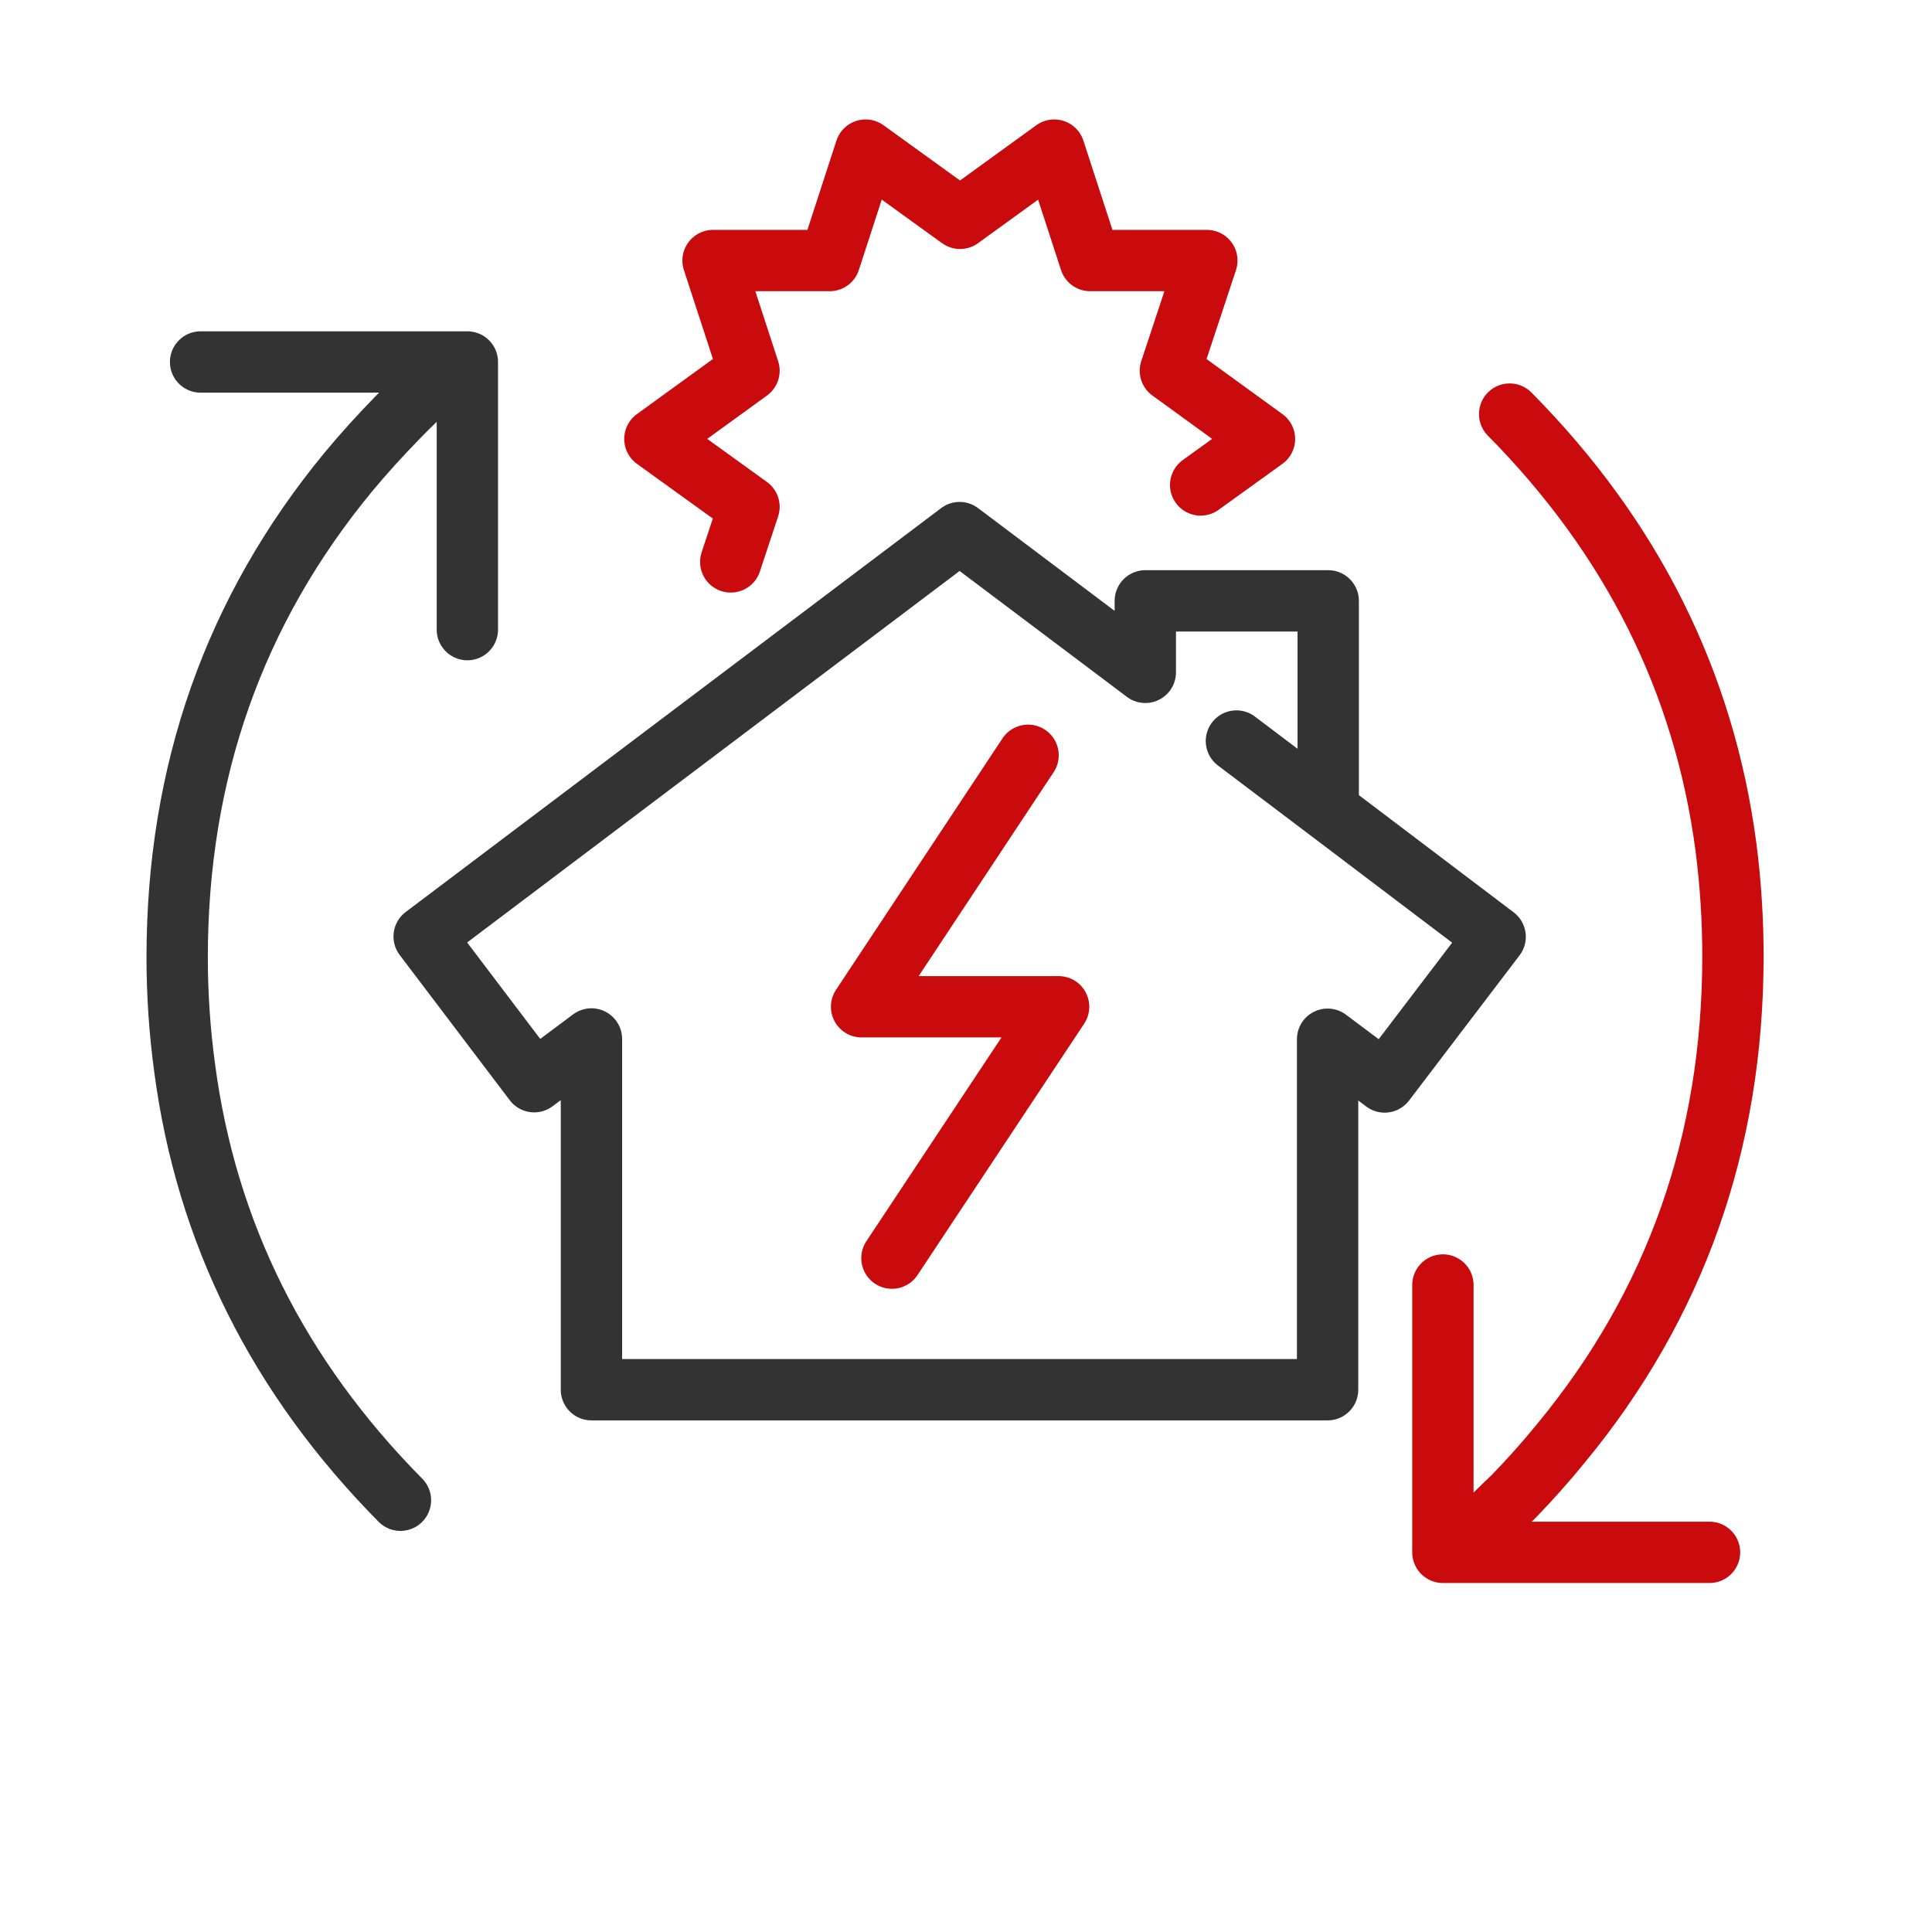
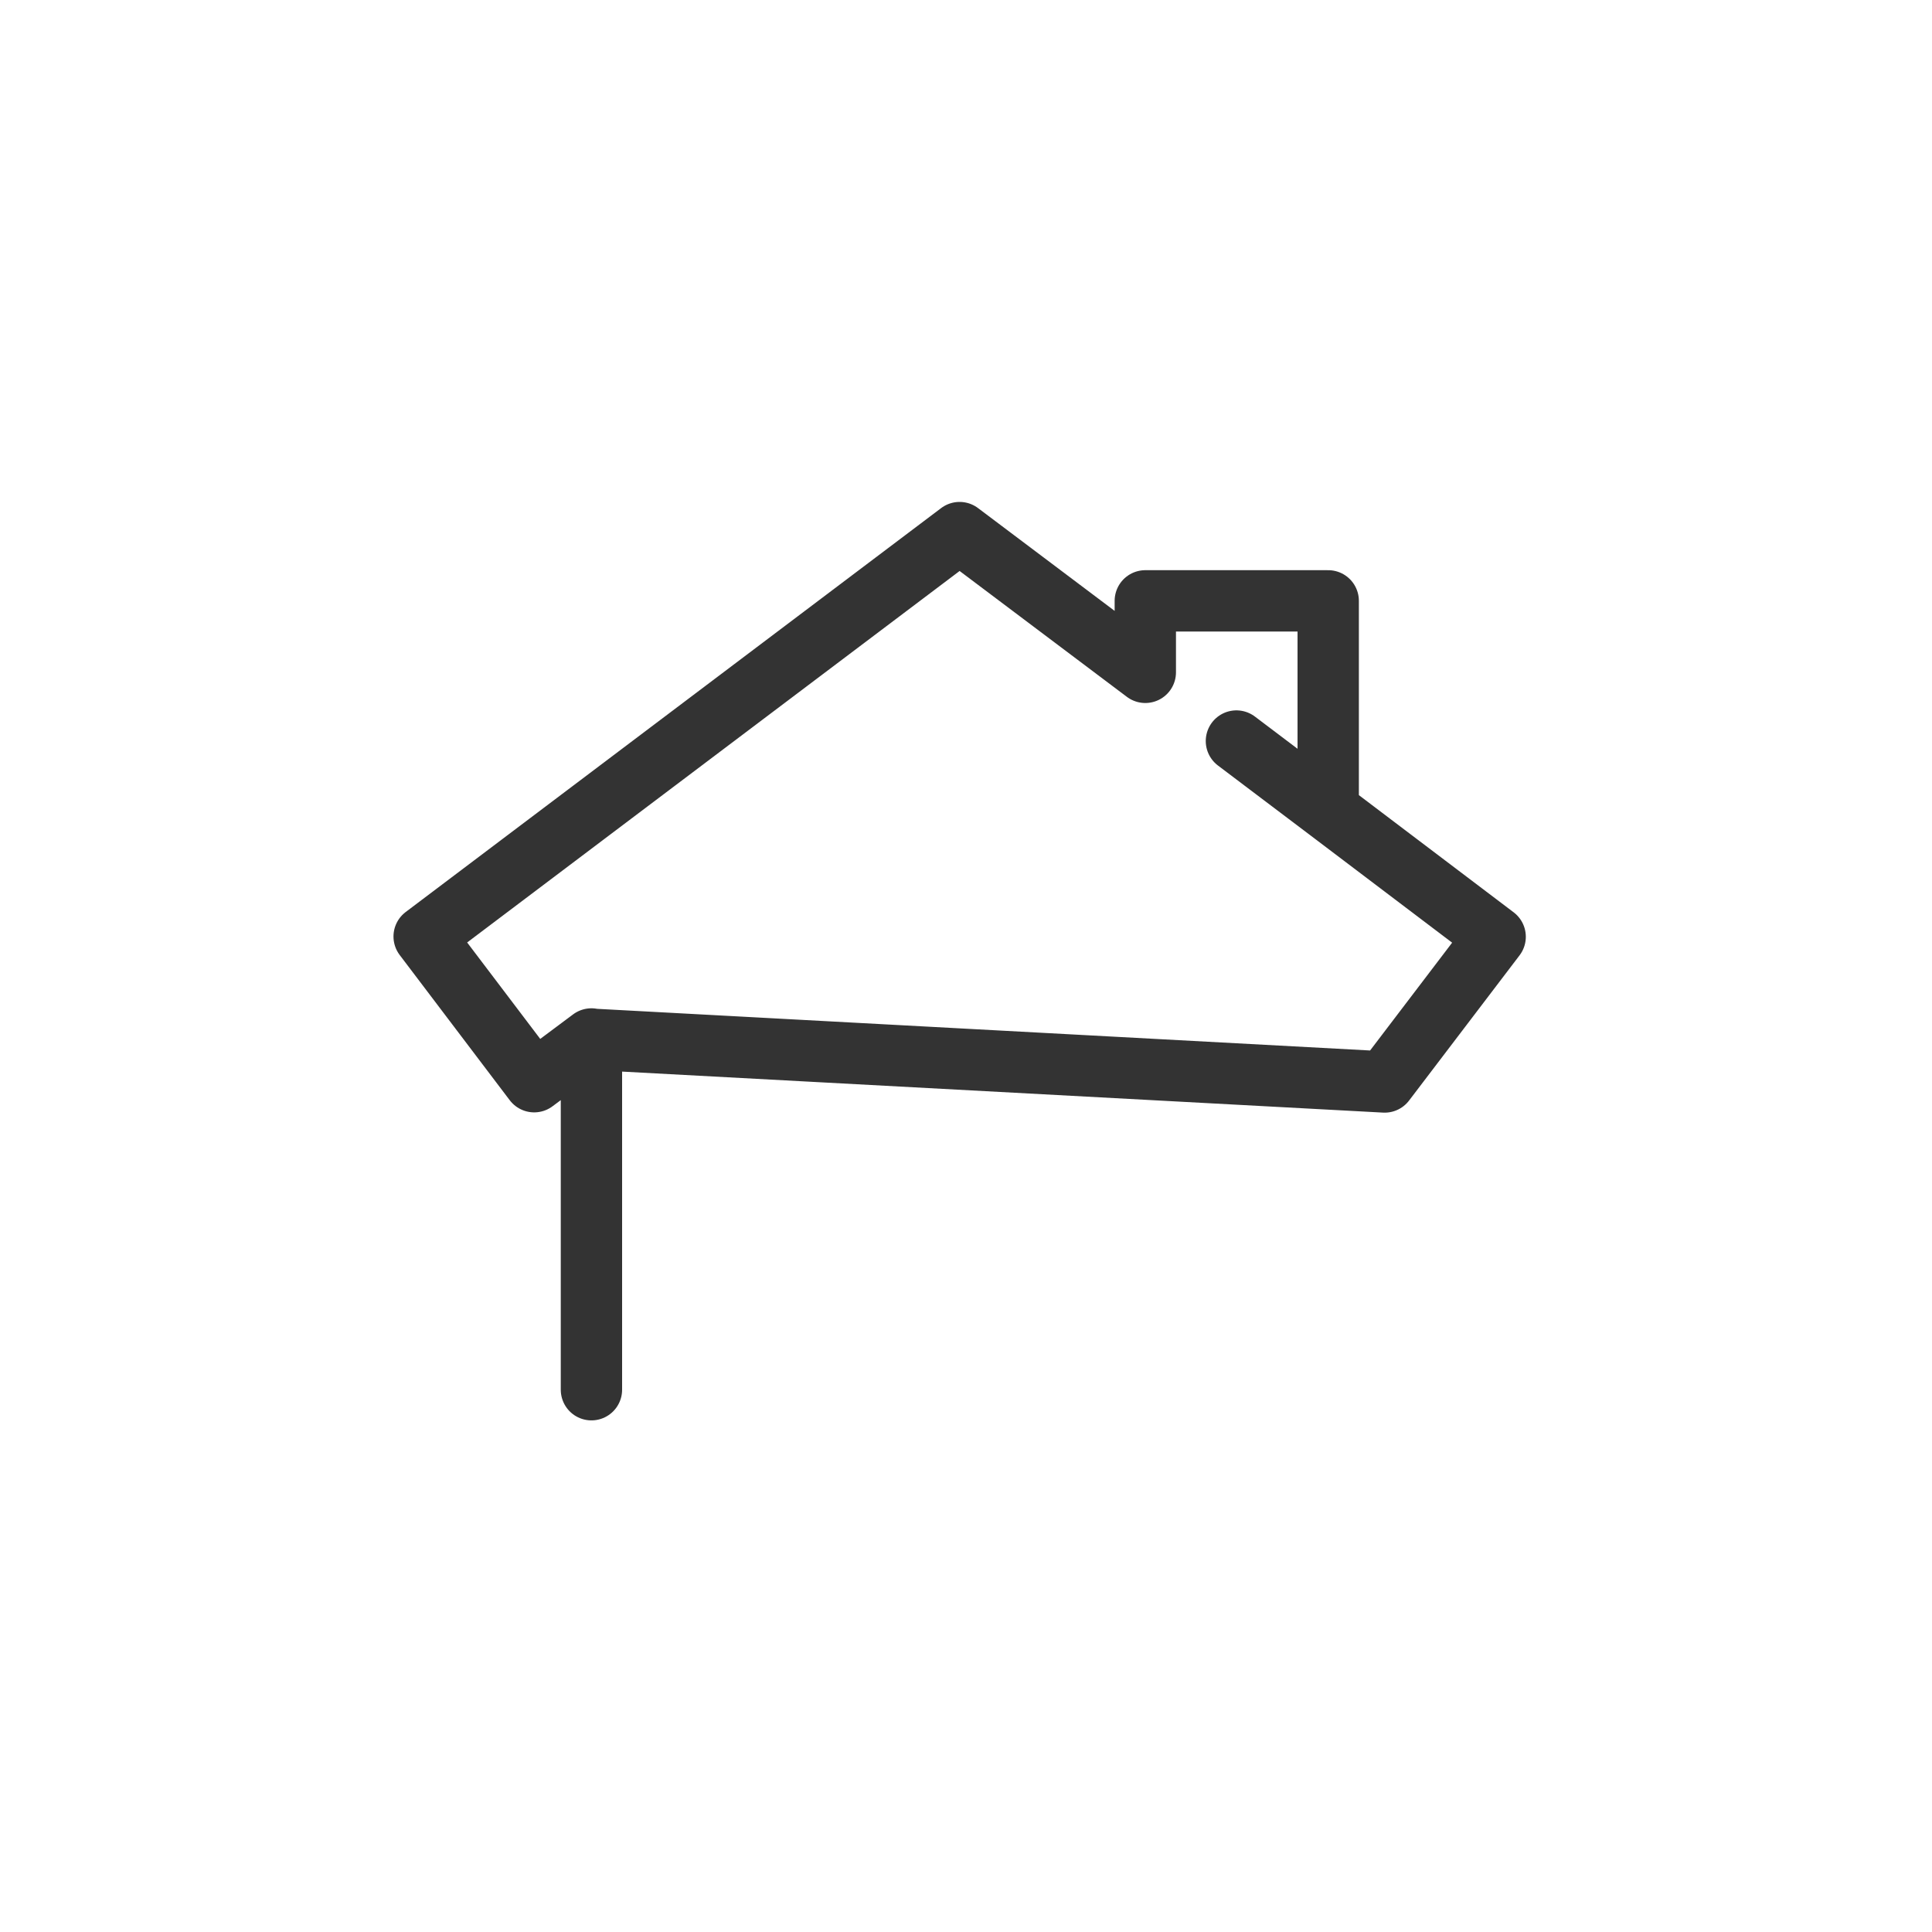
<svg xmlns="http://www.w3.org/2000/svg" width="63" height="63" viewBox="0 0 63 63" fill="none">
-   <path d="M39.152 15.814L41.233 14.314L38.165 12.088L39.354 8.496H35.549L34.377 4.895L31.306 7.12L28.226 4.895L27.055 8.496H23.252L24.424 12.088L21.355 14.314L24.424 16.527L23.829 18.323M47.051 41.902V50.62H47.393C47.964 50.134 48.52 49.62 49.067 49.075L49.347 48.809C49.9 48.237 50.42 47.655 50.908 47.054C54.636 42.538 56.503 37.255 56.509 31.204C56.51 30.003 56.434 28.803 56.28 27.612C55.566 22.236 53.216 17.533 49.228 13.503M55.745 50.62H47.402M29.085 41.026L34.52 32.829H28.095L33.524 24.629" stroke="#C90B0E" stroke-width="2" stroke-linecap="round" stroke-linejoin="round" />
-   <path d="M40.318 24.164L43.311 26.425M43.311 26.425V19.593H37.347V21.924L31.291 17.367L13.831 30.538L17.419 35.273L19.286 33.879V45.317H43.291V33.888L45.152 35.282L48.755 30.547L43.311 26.425Z" stroke="#333333" stroke-width="2" stroke-linecap="round" stroke-linejoin="round" />
-   <path d="M6.541 11.804H15.24V20.531M13.058 48.921C9.074 44.894 6.728 40.193 6.02 34.818C5.859 33.627 5.777 32.427 5.777 31.225C5.777 25.174 7.642 19.891 11.372 15.376C11.865 14.784 12.393 14.201 12.954 13.627L13.218 13.357C13.767 12.809 14.329 12.291 14.904 11.804" stroke="#333333" stroke-width="2" stroke-linecap="round" stroke-linejoin="round" />
+   <path d="M40.318 24.164L43.311 26.425M43.311 26.425V19.593H37.347V21.924L31.291 17.367L13.831 30.538L17.419 35.273L19.286 33.879V45.317V33.888L45.152 35.282L48.755 30.547L43.311 26.425Z" stroke="#333333" stroke-width="2" stroke-linecap="round" stroke-linejoin="round" />
</svg>